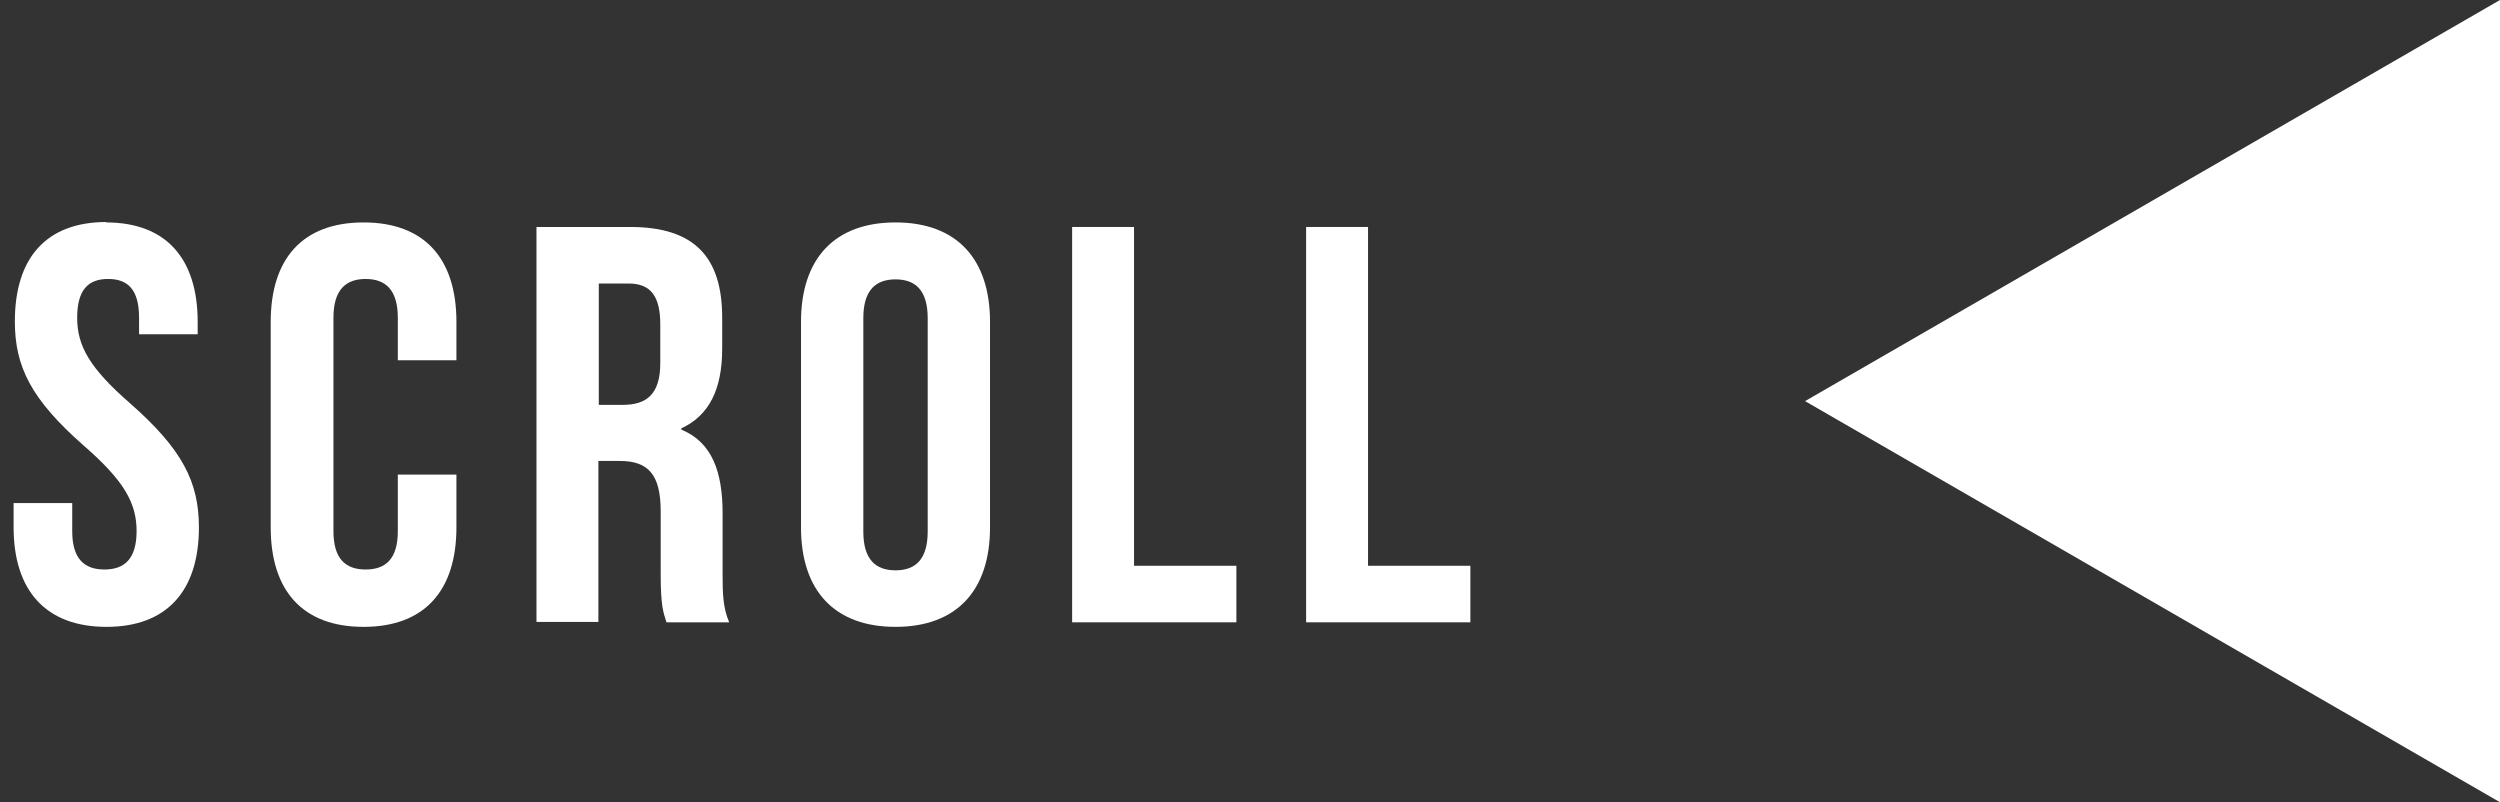
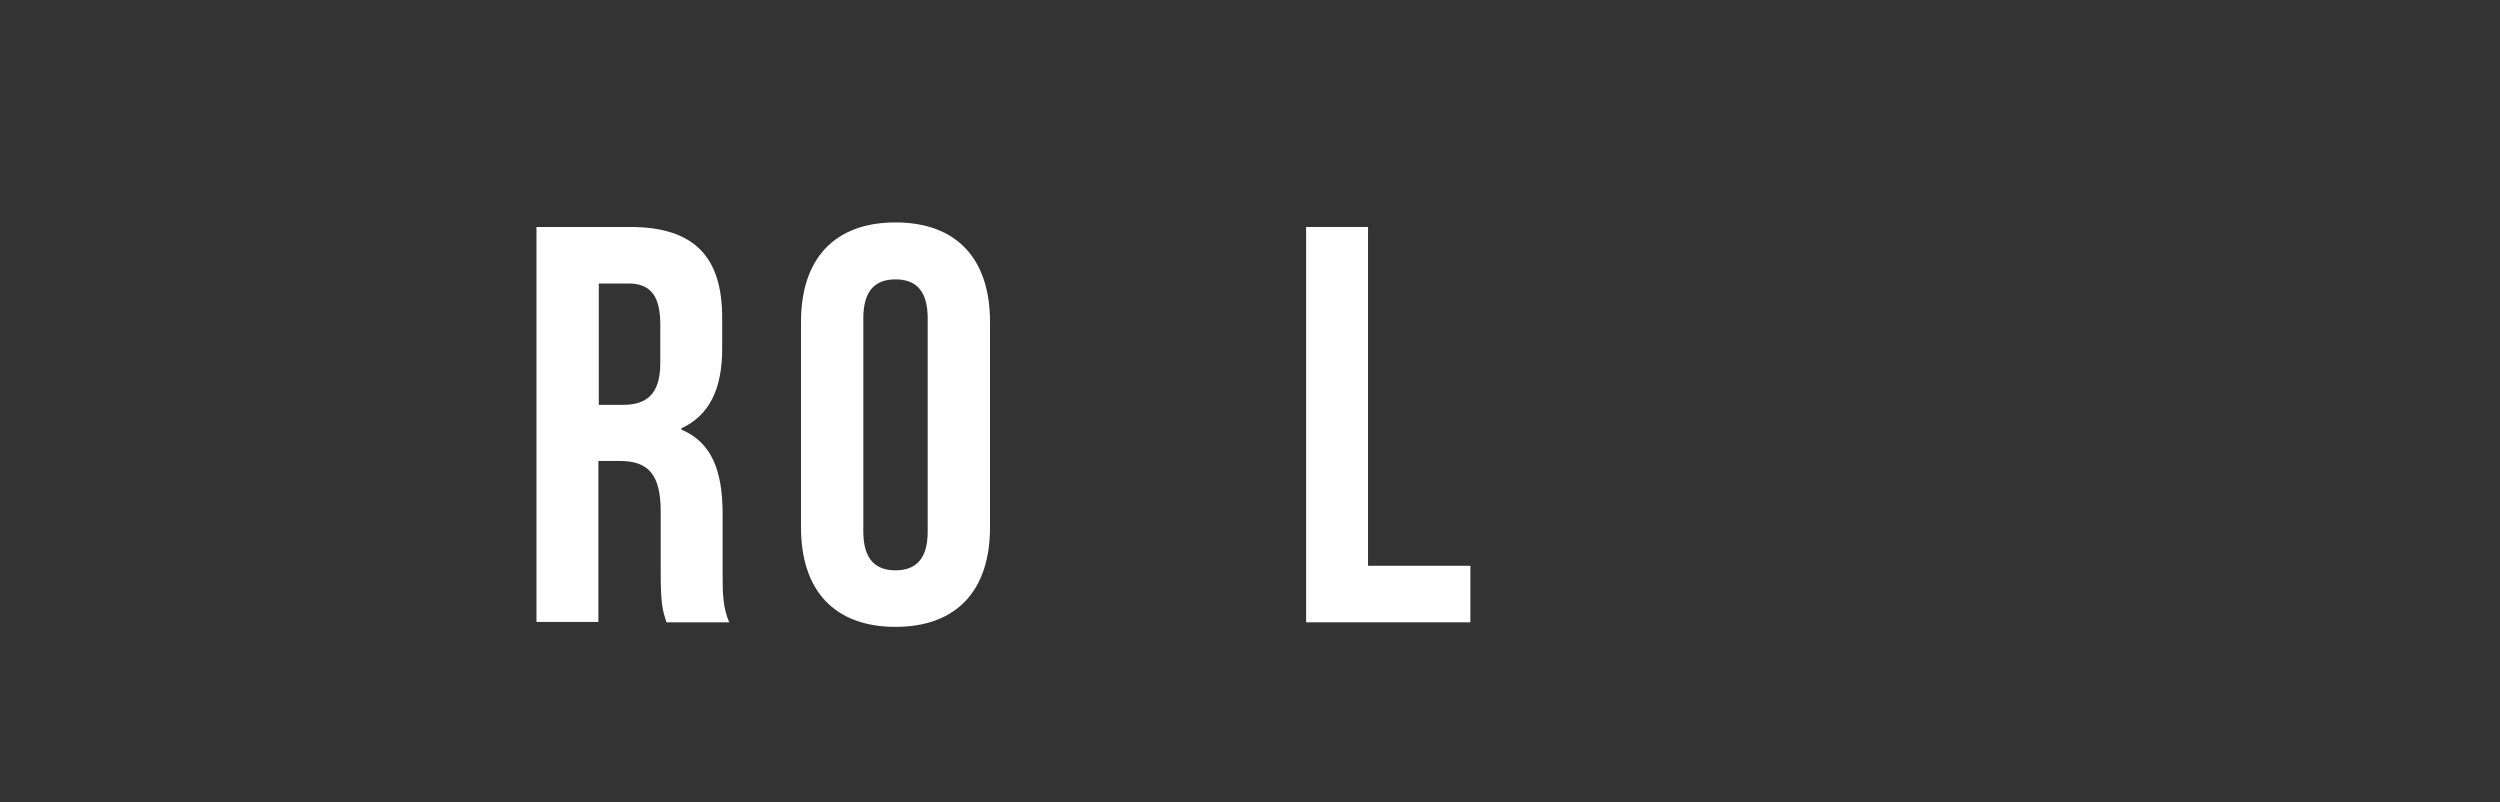
<svg xmlns="http://www.w3.org/2000/svg" viewBox="0 0 60.58 19.44">
  <rect x="0" y="0" width="60.58" height="19.44" fill="#333333" stroke="none" />
  <g fill="#fff">
-     <path d="m43.74 9.72 16.84 9.72v-19.44z" />
-     <path d="m2.57 5.39c1.46 0 2.22.88 2.22 2.41v.3h-1.42v-.4c0-.68-.27-.94-.75-.94s-.75.26-.75.94.3 1.22 1.29 2.08c1.26 1.11 1.66 1.9 1.66 3 0 1.53-.77 2.41-2.24 2.41s-2.25-.88-2.25-2.41v-.59h1.42v.68c0 .68.3.93.78.93s.78-.25.78-.93-.3-1.22-1.29-2.08c-1.26-1.11-1.66-1.9-1.66-3 0-1.53.75-2.41 2.22-2.41z" />
-     <path d="m11.06 11.51v1.27c0 1.53-.77 2.41-2.25 2.41s-2.25-.88-2.25-2.41v-4.98c0-1.53.77-2.41 2.25-2.41s2.25.88 2.25 2.41v.93h-1.42v-1.03c0-.68-.3-.94-.78-.94s-.78.26-.78.94v5.17c0 .68.3.93.78.93s.78-.25.78-.93v-1.37h1.42z" />
    <path d="m16.15 15.08c-.08-.25-.14-.4-.14-1.18v-1.51c0-.89-.3-1.22-.99-1.22h-.52v3.9h-1.5v-9.57h2.27c1.56 0 2.23.73 2.23 2.2v.75c0 .99-.32 1.62-.99 1.93v.03c.75.31 1 1.03 1 2.03v1.48c0 .47.01.81.16 1.16h-1.53zm-1.64-8.21v2.94h.59c.56 0 .9-.25.9-1.01v-.94c0-.68-.23-.99-.77-.99h-.73z" />
    <path d="m19.41 7.8c0-1.53.81-2.41 2.29-2.41s2.29.88 2.29 2.41v4.98c0 1.53-.81 2.41-2.29 2.41s-2.29-.88-2.29-2.41zm1.51 5.08c0 .68.3.94.78.94s.78-.26.78-.94v-5.17c0-.68-.3-.94-.78-.94s-.78.26-.78.94z" />
-     <path d="m25.98 5.5h1.5v8.21h2.48v1.37h-3.98z" />
    <path d="m31.65 5.5h1.5v8.21h2.48v1.37h-3.98z" />
  </g>
</svg>